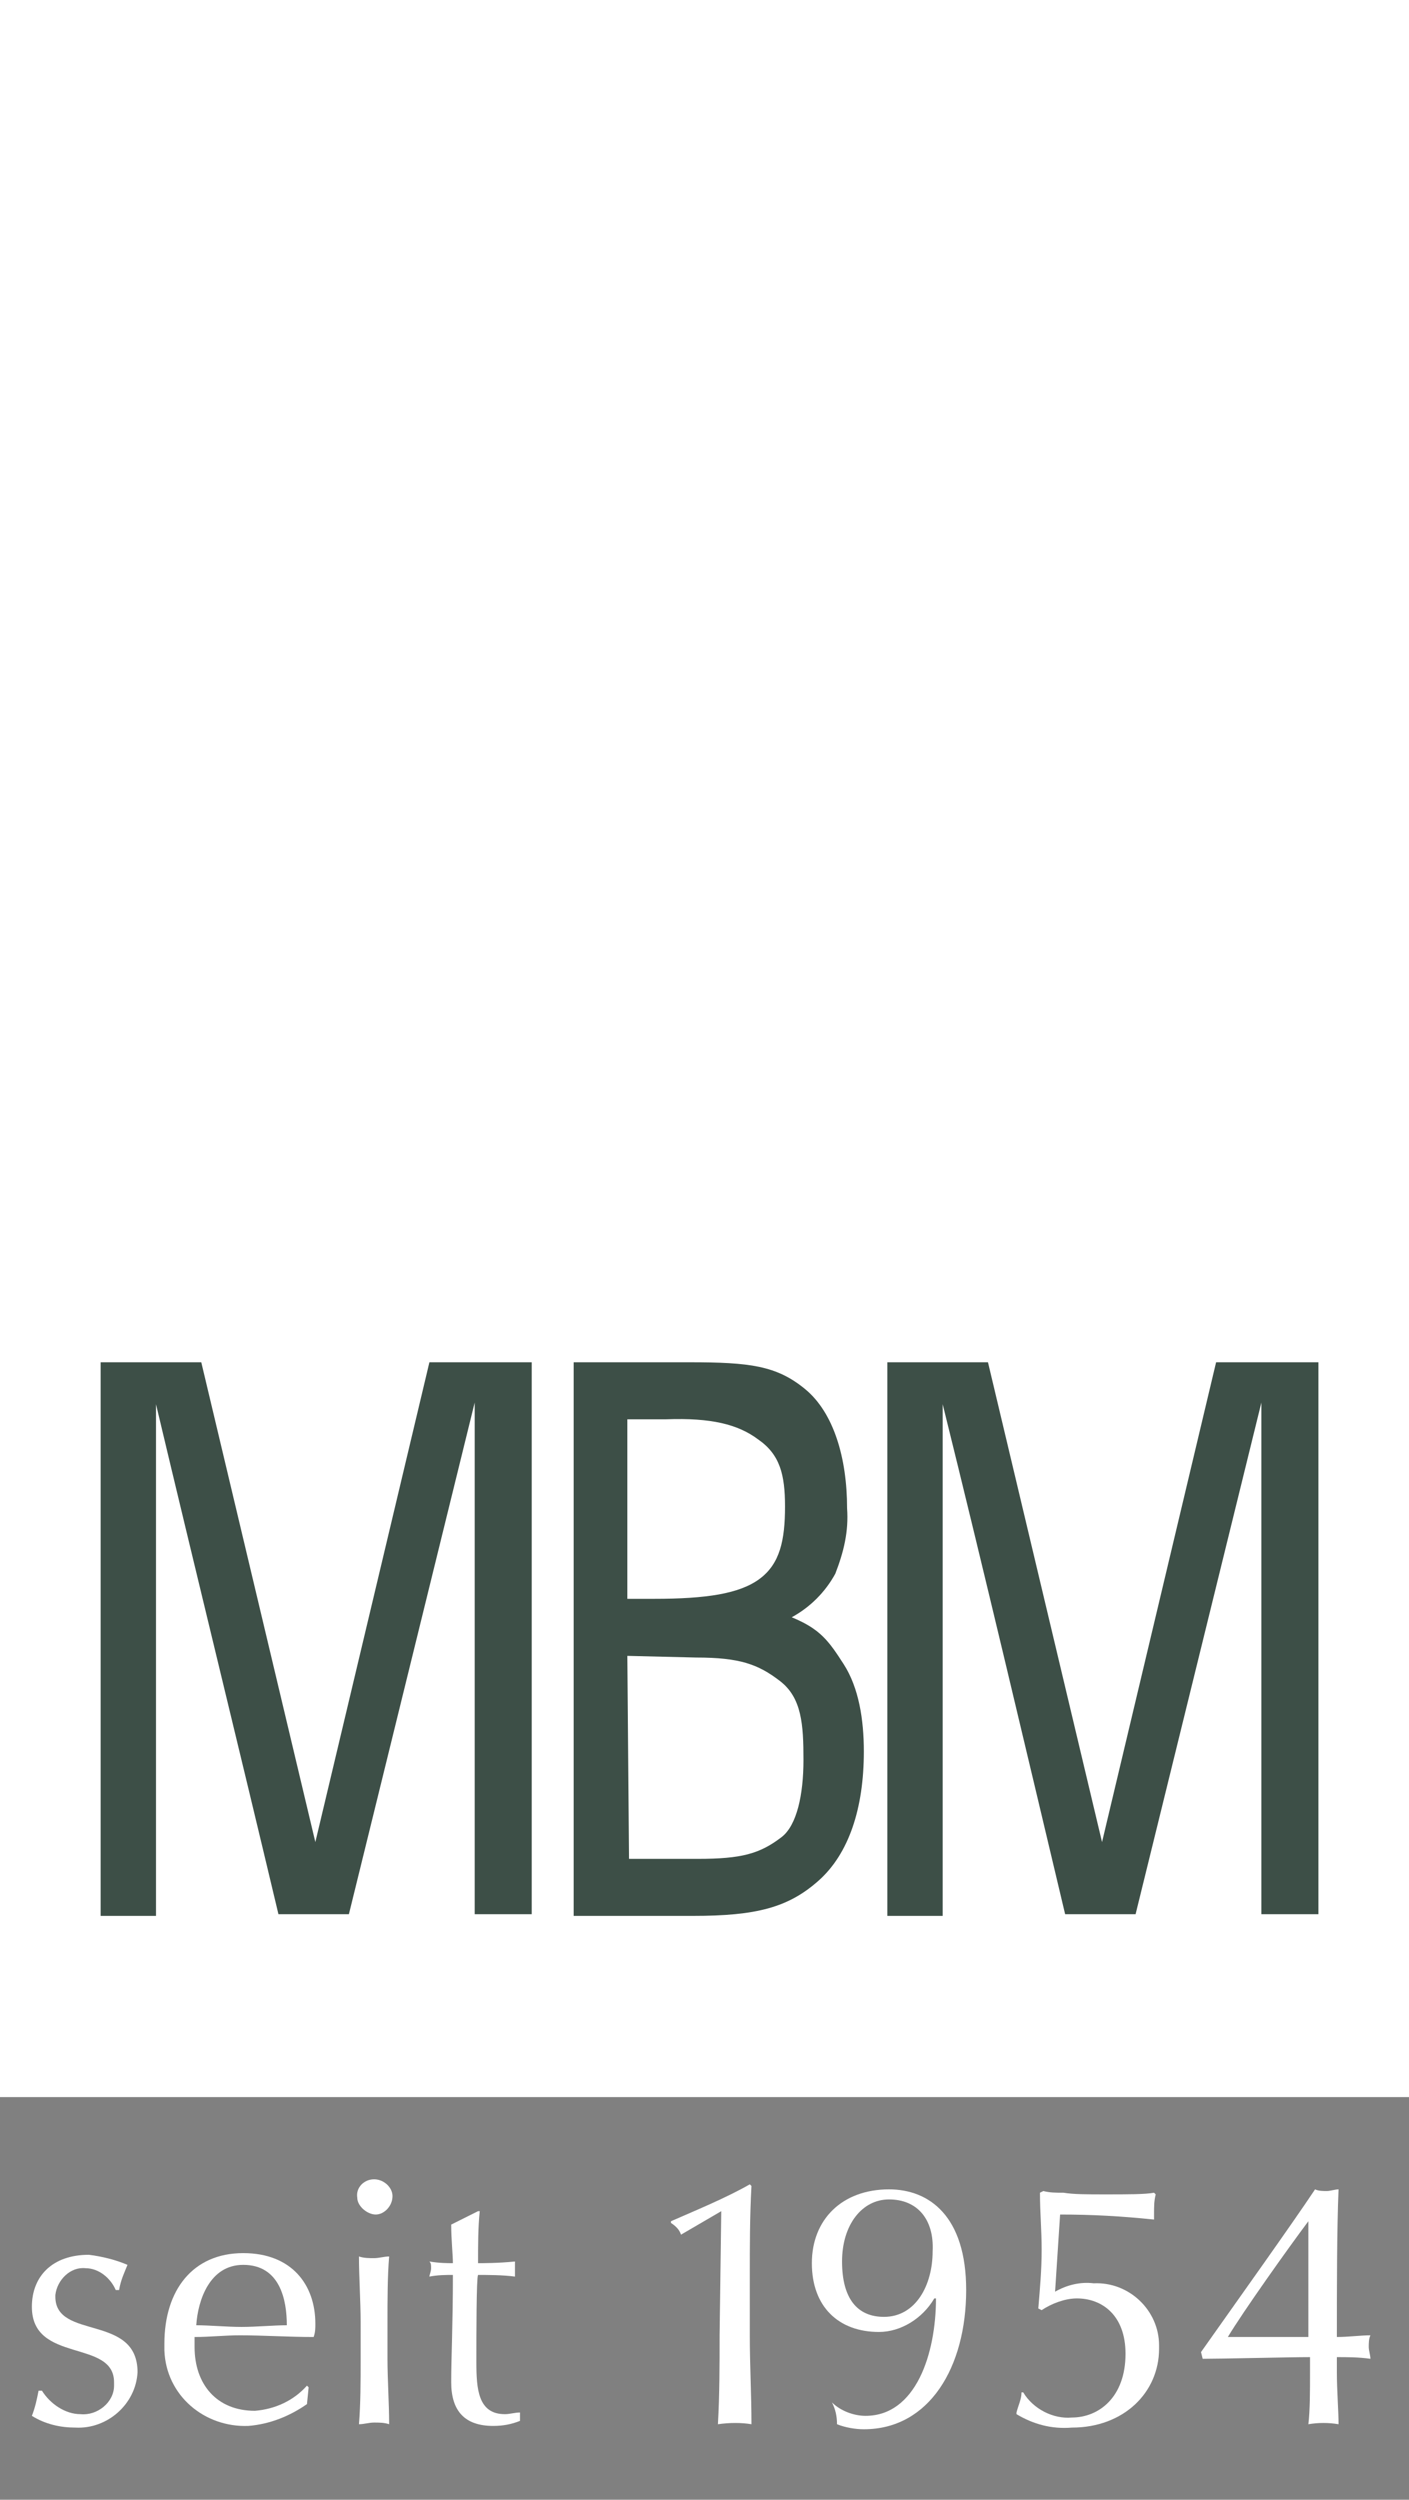
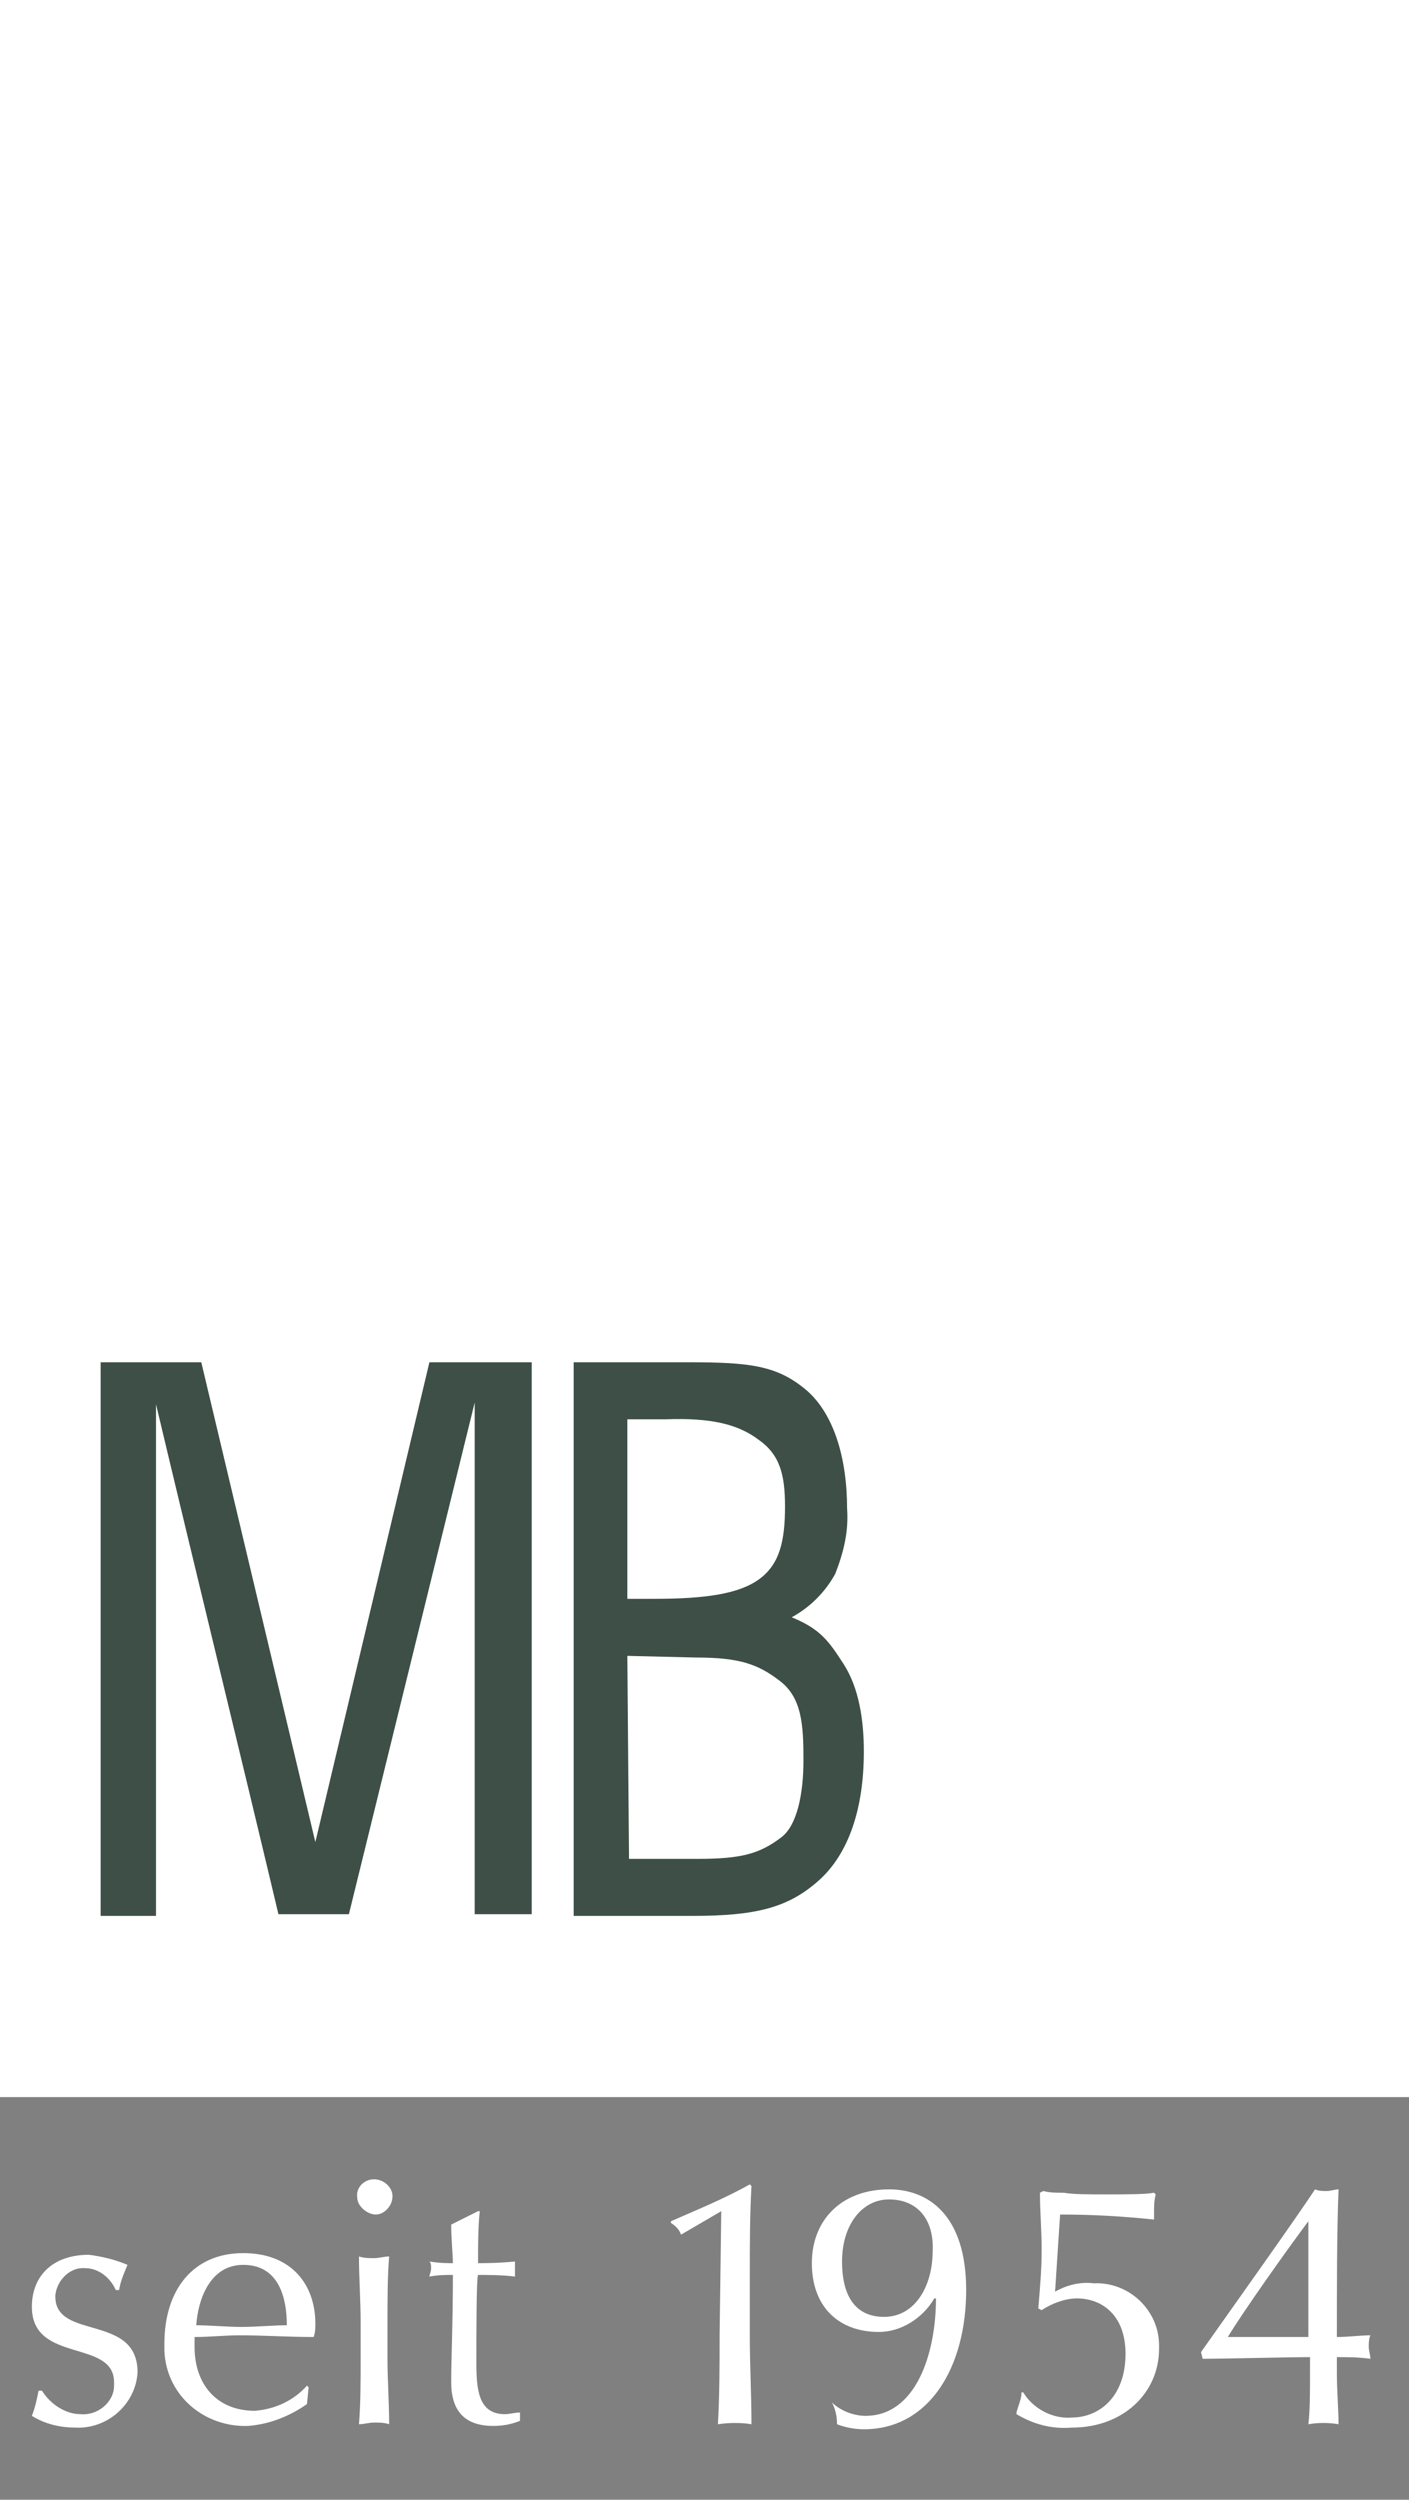
<svg xmlns="http://www.w3.org/2000/svg" version="1.1" id="Ebene_1" x="0px" y="0px" viewBox="0 0 84 149" style="enable-background:new 0 0 84 149;" xml:space="preserve">
  <rect x="0" y="0" width="84" height="149" fill="#808080" stroke="none" />
  <style type="text/css">
	.st0{fill:#FFFFFF;}
	.st1{fill:#3D4F47;}
</style>
  <rect class="st0" width="84" height="125" />
  <path class="st1" d="M9.3,83.7v30.5H6v-33h6l6.8,28.6l6.8-28.6h6.1v32.9h-3.4V83.6l-7.5,30.5h-4.2C14.2,104,11.7,93.8,9.3,83.7z" />
-   <path class="st1" d="M56.2,83.7v30.5h-3.3v-33h6l6.8,28.6l6.8-28.6h6.1v32.9h-3.4V83.6l-7.5,30.5h-4.2C61.1,104,58.7,93.8,56.2,83.7  z" />
  <path class="st1" d="M37.4,98.7l0.1,12.1h4.1c2.6,0,3.7-0.3,5-1.3c0.9-0.7,1.3-2.5,1.3-4.6s-0.1-3.7-1.4-4.7c-1.3-1-2.4-1.4-5-1.4  L37.4,98.7L37.4,98.7z M37.4,84.6v10.7H39c3.1,0,5.1-0.3,6.3-1.2c1.2-0.9,1.5-2.3,1.5-4.3c0-1.9-0.3-3.1-1.6-4  c-1.2-0.9-2.8-1.3-5.5-1.2H37.4L37.4,84.6z M34.1,81.2h7c3.6,0,5.2,0.2,6.9,1.6s2.5,4.1,2.5,7.1c0.1,1.4-0.2,2.6-0.7,3.9  c-0.6,1.1-1.5,2-2.6,2.6c1.7,0.7,2.2,1.4,3.1,2.8c0.9,1.4,1.2,3.3,1.2,5.2c0,3.4-0.9,6.1-2.7,7.7s-3.7,2.1-7.5,2.1h-7.1v-33H34.1z" />
  <path class="st0" d="M2.5,142.5c0.5,0.8,1.4,1.4,2.3,1.4c1,0.1,2-0.7,2-1.7c0-0.1,0-0.1,0-0.2c0-2.6-4.9-1.1-4.9-4.5  c0-1.8,1.2-3.1,3.4-3.1c0.8,0.1,1.6,0.3,2.3,0.6c-0.2,0.5-0.4,0.9-0.5,1.5H6.9c-0.3-0.7-1-1.3-1.8-1.3c-0.9-0.1-1.7,0.7-1.8,1.6  c0,0.1,0,0.1,0,0.1c0,2.6,4.9,1,4.9,4.5c-0.1,1.9-1.8,3.4-3.7,3.3c-0.9,0-1.8-0.2-2.6-0.7c0.2-0.5,0.3-1,0.4-1.5L2.5,142.5z" />
  <path class="st0" d="M14.5,134.3c2.9,0,4.3,1.9,4.3,4.2c0,0.3,0,0.5-0.1,0.8c-1.5,0-3-0.1-4.4-0.1c-0.9,0-1.8,0.1-2.7,0.1  c0,0.2,0,0.4,0,0.6c0,2.2,1.3,3.8,3.6,3.8c1.2-0.1,2.3-0.6,3.1-1.5l0.1,0.1l-0.1,1c-1,0.7-2.2,1.2-3.5,1.3c-2.6,0.1-4.9-1.8-5-4.5  c0-0.1,0-0.3,0-0.4C9.8,136.5,11.5,134.3,14.5,134.3z M11.7,138.6c0.8,0,1.8,0.1,2.7,0.1s1.9-0.1,2.7-0.1c0-1.5-0.4-3.6-2.6-3.6  C12.5,135,11.8,137.1,11.7,138.6z" />
  <path class="st0" d="M22.3,129.9c0.6,0,1.1,0.5,1.1,1c0,0.6-0.5,1.1-1,1.1s-1.1-0.5-1.1-1l0,0C21.2,130.4,21.7,129.9,22.3,129.9z   M21.5,138.4c0-1.2-0.1-2.7-0.1-3.9c0.3,0.1,0.6,0.1,0.9,0.1s0.6-0.1,0.9-0.1c-0.1,1.2-0.1,2.6-0.1,3.9v2.2c0,1.2,0.1,2.7,0.1,3.9  c-0.3-0.1-0.6-0.1-0.9-0.1s-0.6,0.1-0.9,0.1c0.1-1.2,0.1-2.6,0.1-3.9V138.4z" />
  <path class="st0" d="M28.5,131.8h0.1c-0.1,1-0.1,2-0.1,3.1c0.3,0,1.2,0,2.2-0.1c0,0.3,0,0.6,0,0.9c-0.7-0.1-1.7-0.1-2.2-0.1  c-0.1,0.2-0.1,3.5-0.1,5.2c0,1.6,0.1,3.1,1.7,3.1c0.3,0,0.6-0.1,0.9-0.1v0.5c-0.5,0.2-1,0.3-1.6,0.3c-1.7,0-2.5-0.9-2.5-2.6  c0-1.5,0.1-3.4,0.1-6.4c-0.4,0-0.9,0-1.4,0.1c0-0.1,0.1-0.3,0.1-0.5s0-0.3-0.1-0.4c0.6,0.1,1.1,0.1,1.4,0.1c0-0.5-0.1-1.4-0.1-2.3  L28.5,131.8z" />
  <path class="st0" d="M43,131.8l-2.4,1.4c-0.1-0.3-0.3-0.5-0.6-0.7v-0.1c1.6-0.7,3.3-1.4,4.7-2.2l0.1,0.1c-0.1,1.8-0.1,3.6-0.1,5.4  v3.5c0,1.8,0.1,3.5,0.1,5.3c-0.6-0.1-1.3-0.1-2,0c0.1-1.8,0.1-3.5,0.1-5.3L43,131.8L43,131.8z" />
  <path class="st0" d="M49.6,143.2c0.5,0.5,1.3,0.8,2,0.8c3,0,4.2-3.7,4.2-7h-0.1c-0.7,1.2-2,2-3.3,2c-2.4,0-4-1.5-4-4.1  s1.8-4.4,4.6-4.4c2.4,0,4.6,1.6,4.6,6c0,4.6-2.2,8.3-6.1,8.3c-0.5,0-1.1-0.1-1.6-0.3C49.9,144,49.8,143.6,49.6,143.2L49.6,143.2z   M53,131.1c-1.6,0-2.8,1.5-2.8,3.7s0.9,3.3,2.5,3.3c1.9,0,2.9-1.9,2.9-3.9C55.7,132.3,54.7,131.1,53,131.1L53,131.1z" />
  <path class="st0" d="M62.9,136.6c0.7-0.4,1.5-0.6,2.3-0.5c2.1-0.1,3.9,1.6,3.9,3.7c0,0.1,0,0.1,0,0.2c0,2.6-2.1,4.7-5.2,4.7  c-1.2,0.1-2.3-0.2-3.3-0.8v-0.1c0.1-0.4,0.3-0.8,0.3-1.2H61c0.6,1,1.8,1.6,2.9,1.5c1.6,0,3.2-1.2,3.2-3.8c0-2.3-1.4-3.3-2.9-3.3  c-0.7,0-1.5,0.3-2.1,0.7l-0.2-0.1c0.1-1.2,0.2-2.3,0.2-3.5s-0.1-2.2-0.1-3.4l0.2-0.1c0.4,0.1,0.7,0.1,1.2,0.1  c0.6,0.1,1.4,0.1,2.5,0.1c1.3,0,2.4,0,2.9-0.1l0.1,0.1c-0.1,0.4-0.1,0.7-0.1,1.2c0,0.1,0,0.2,0,0.3c-1.9-0.2-3.7-0.3-5.6-0.3  L62.9,136.6z" />
  <path class="st0" d="M71.6,140.2c2.4-3.4,5.4-7.6,6.8-9.7c0.2,0.1,0.5,0.1,0.7,0.1s0.5-0.1,0.7-0.1c-0.1,2.4-0.1,5.9-0.1,8.8  c0.7,0,1.4-0.1,2-0.1c-0.1,0.2-0.1,0.5-0.1,0.7s0.1,0.5,0.1,0.7c-0.7-0.1-1.4-0.1-2-0.1v0.9c0,1.1,0.1,2.3,0.1,3.1  c-0.6-0.1-1.2-0.1-1.8,0c0.1-0.8,0.1-2,0.1-3.1v-0.9c-1.2,0-5.3,0.1-6.4,0.1L71.6,140.2L71.6,140.2z M78,132.4L78,132.4  c-1.2,1.6-3.9,5.4-4.8,6.9H78V132.4z" />
</svg>